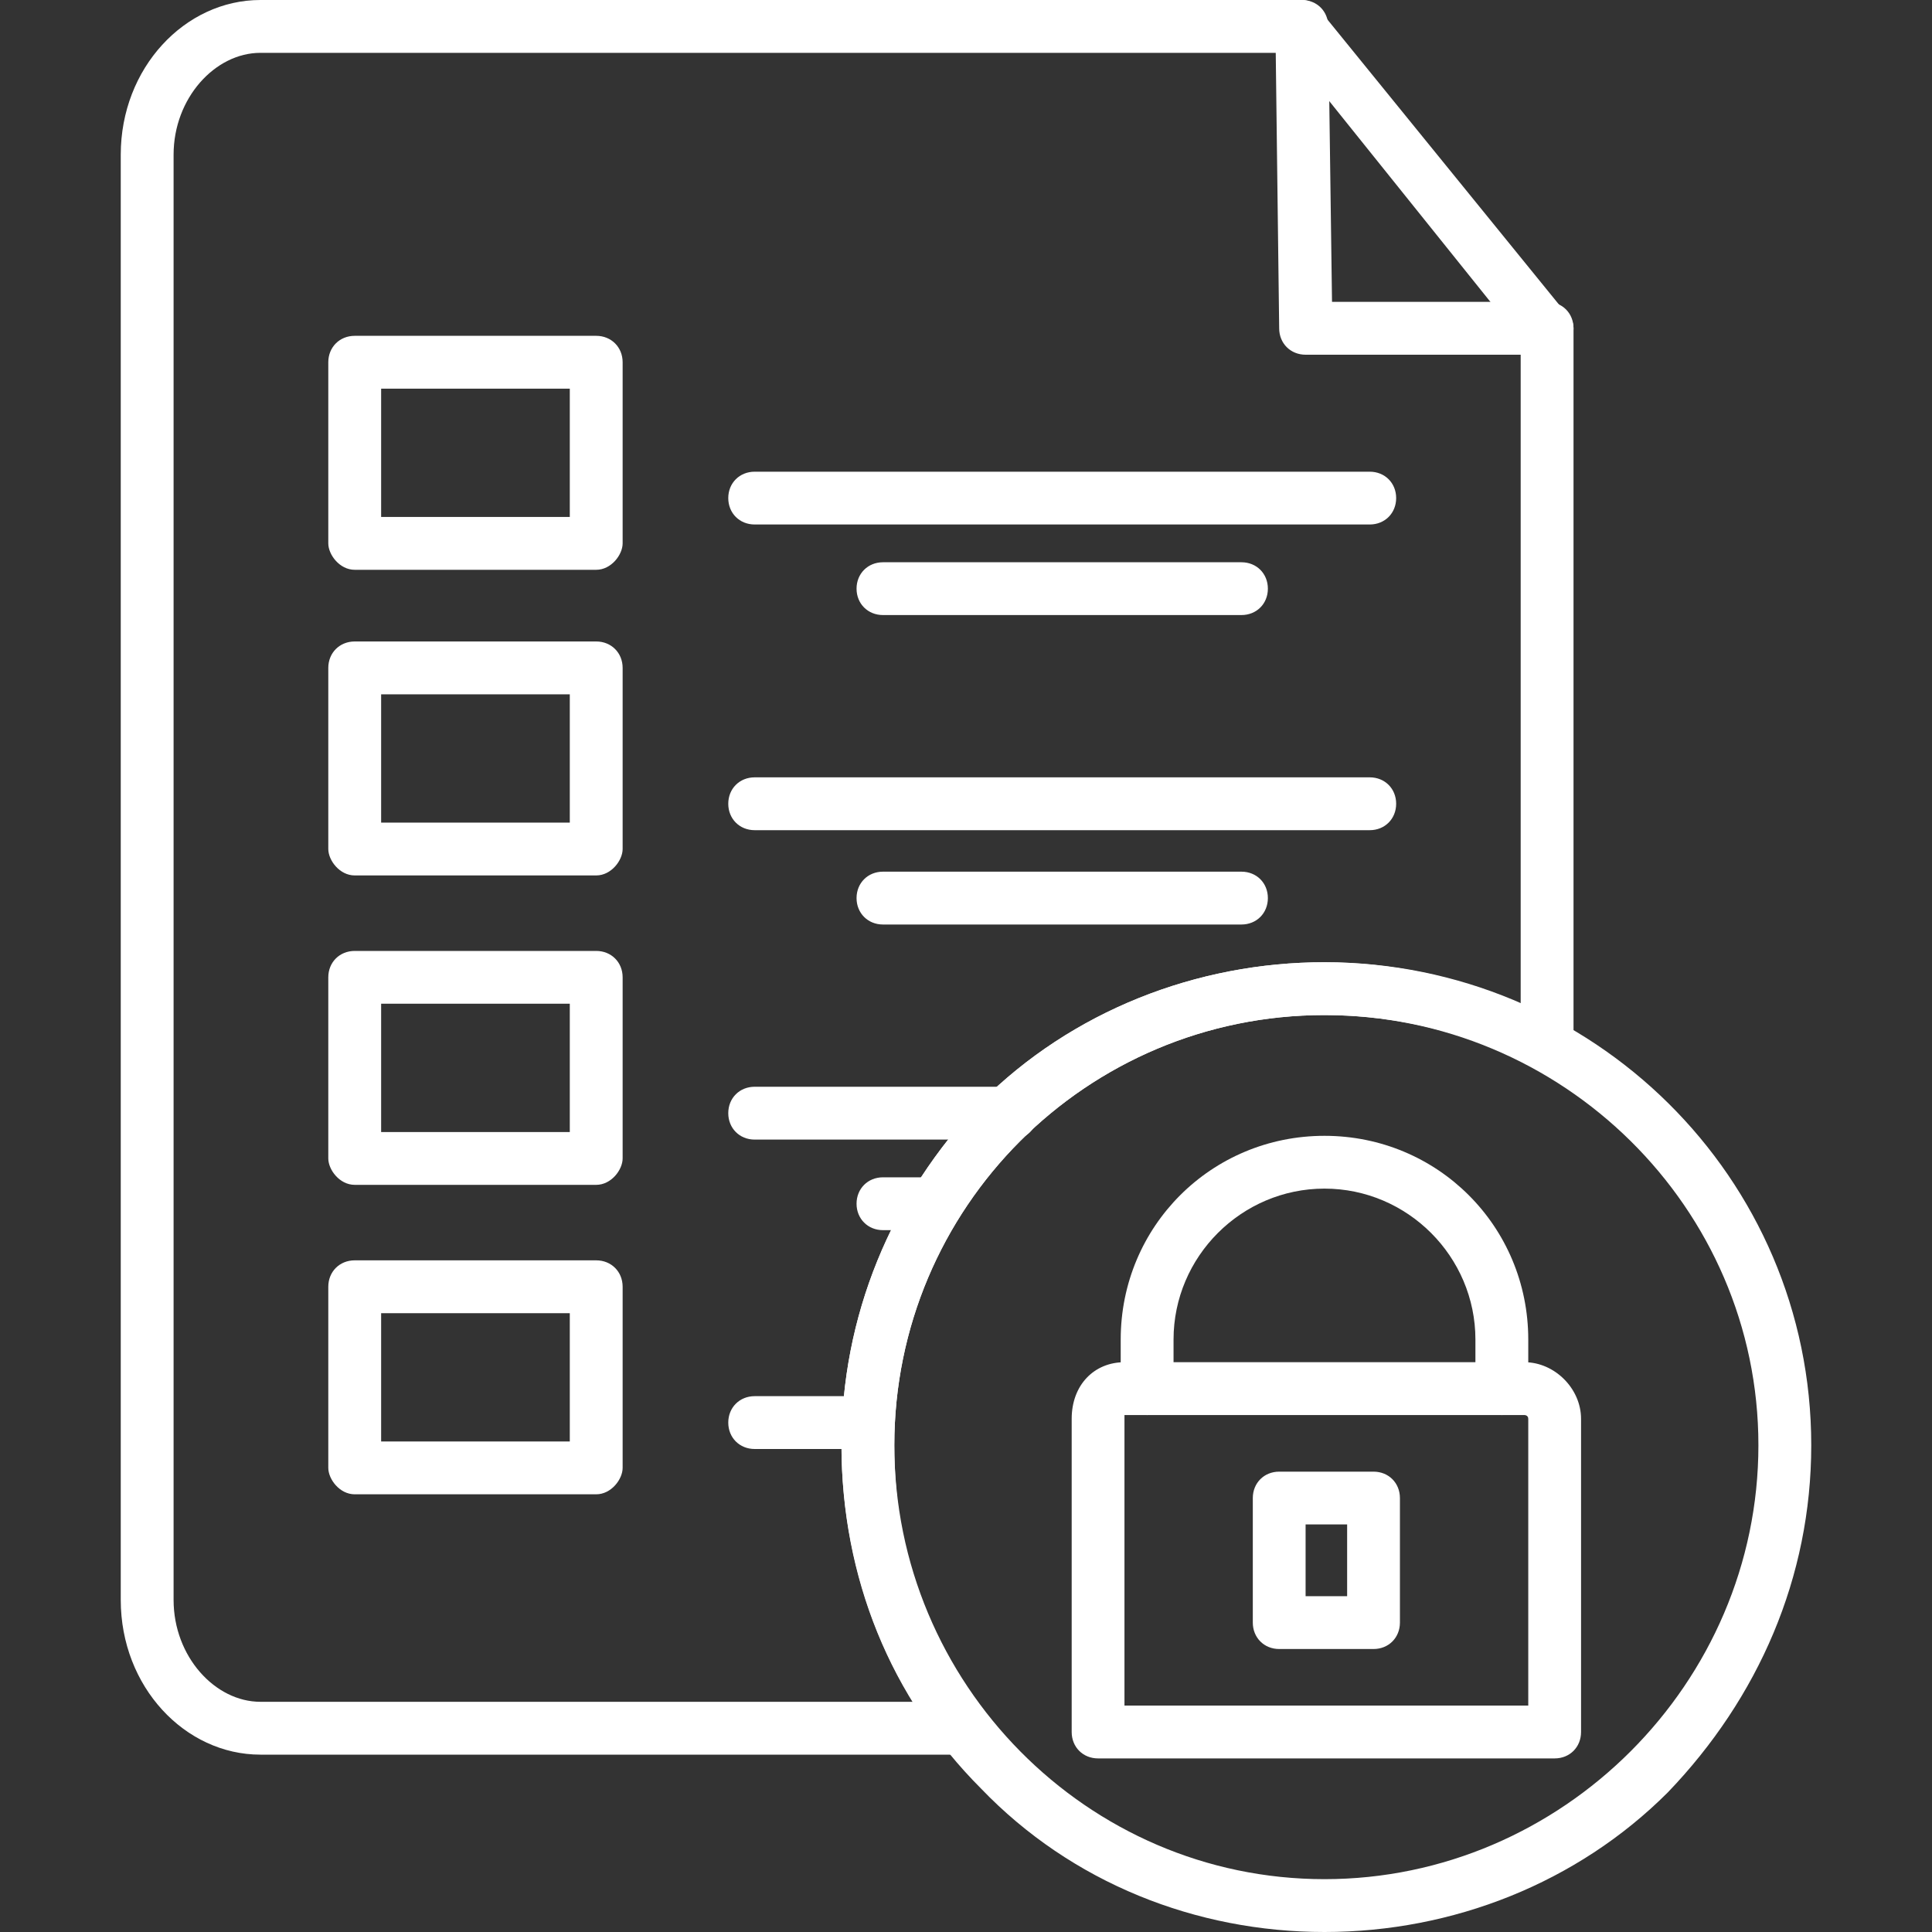
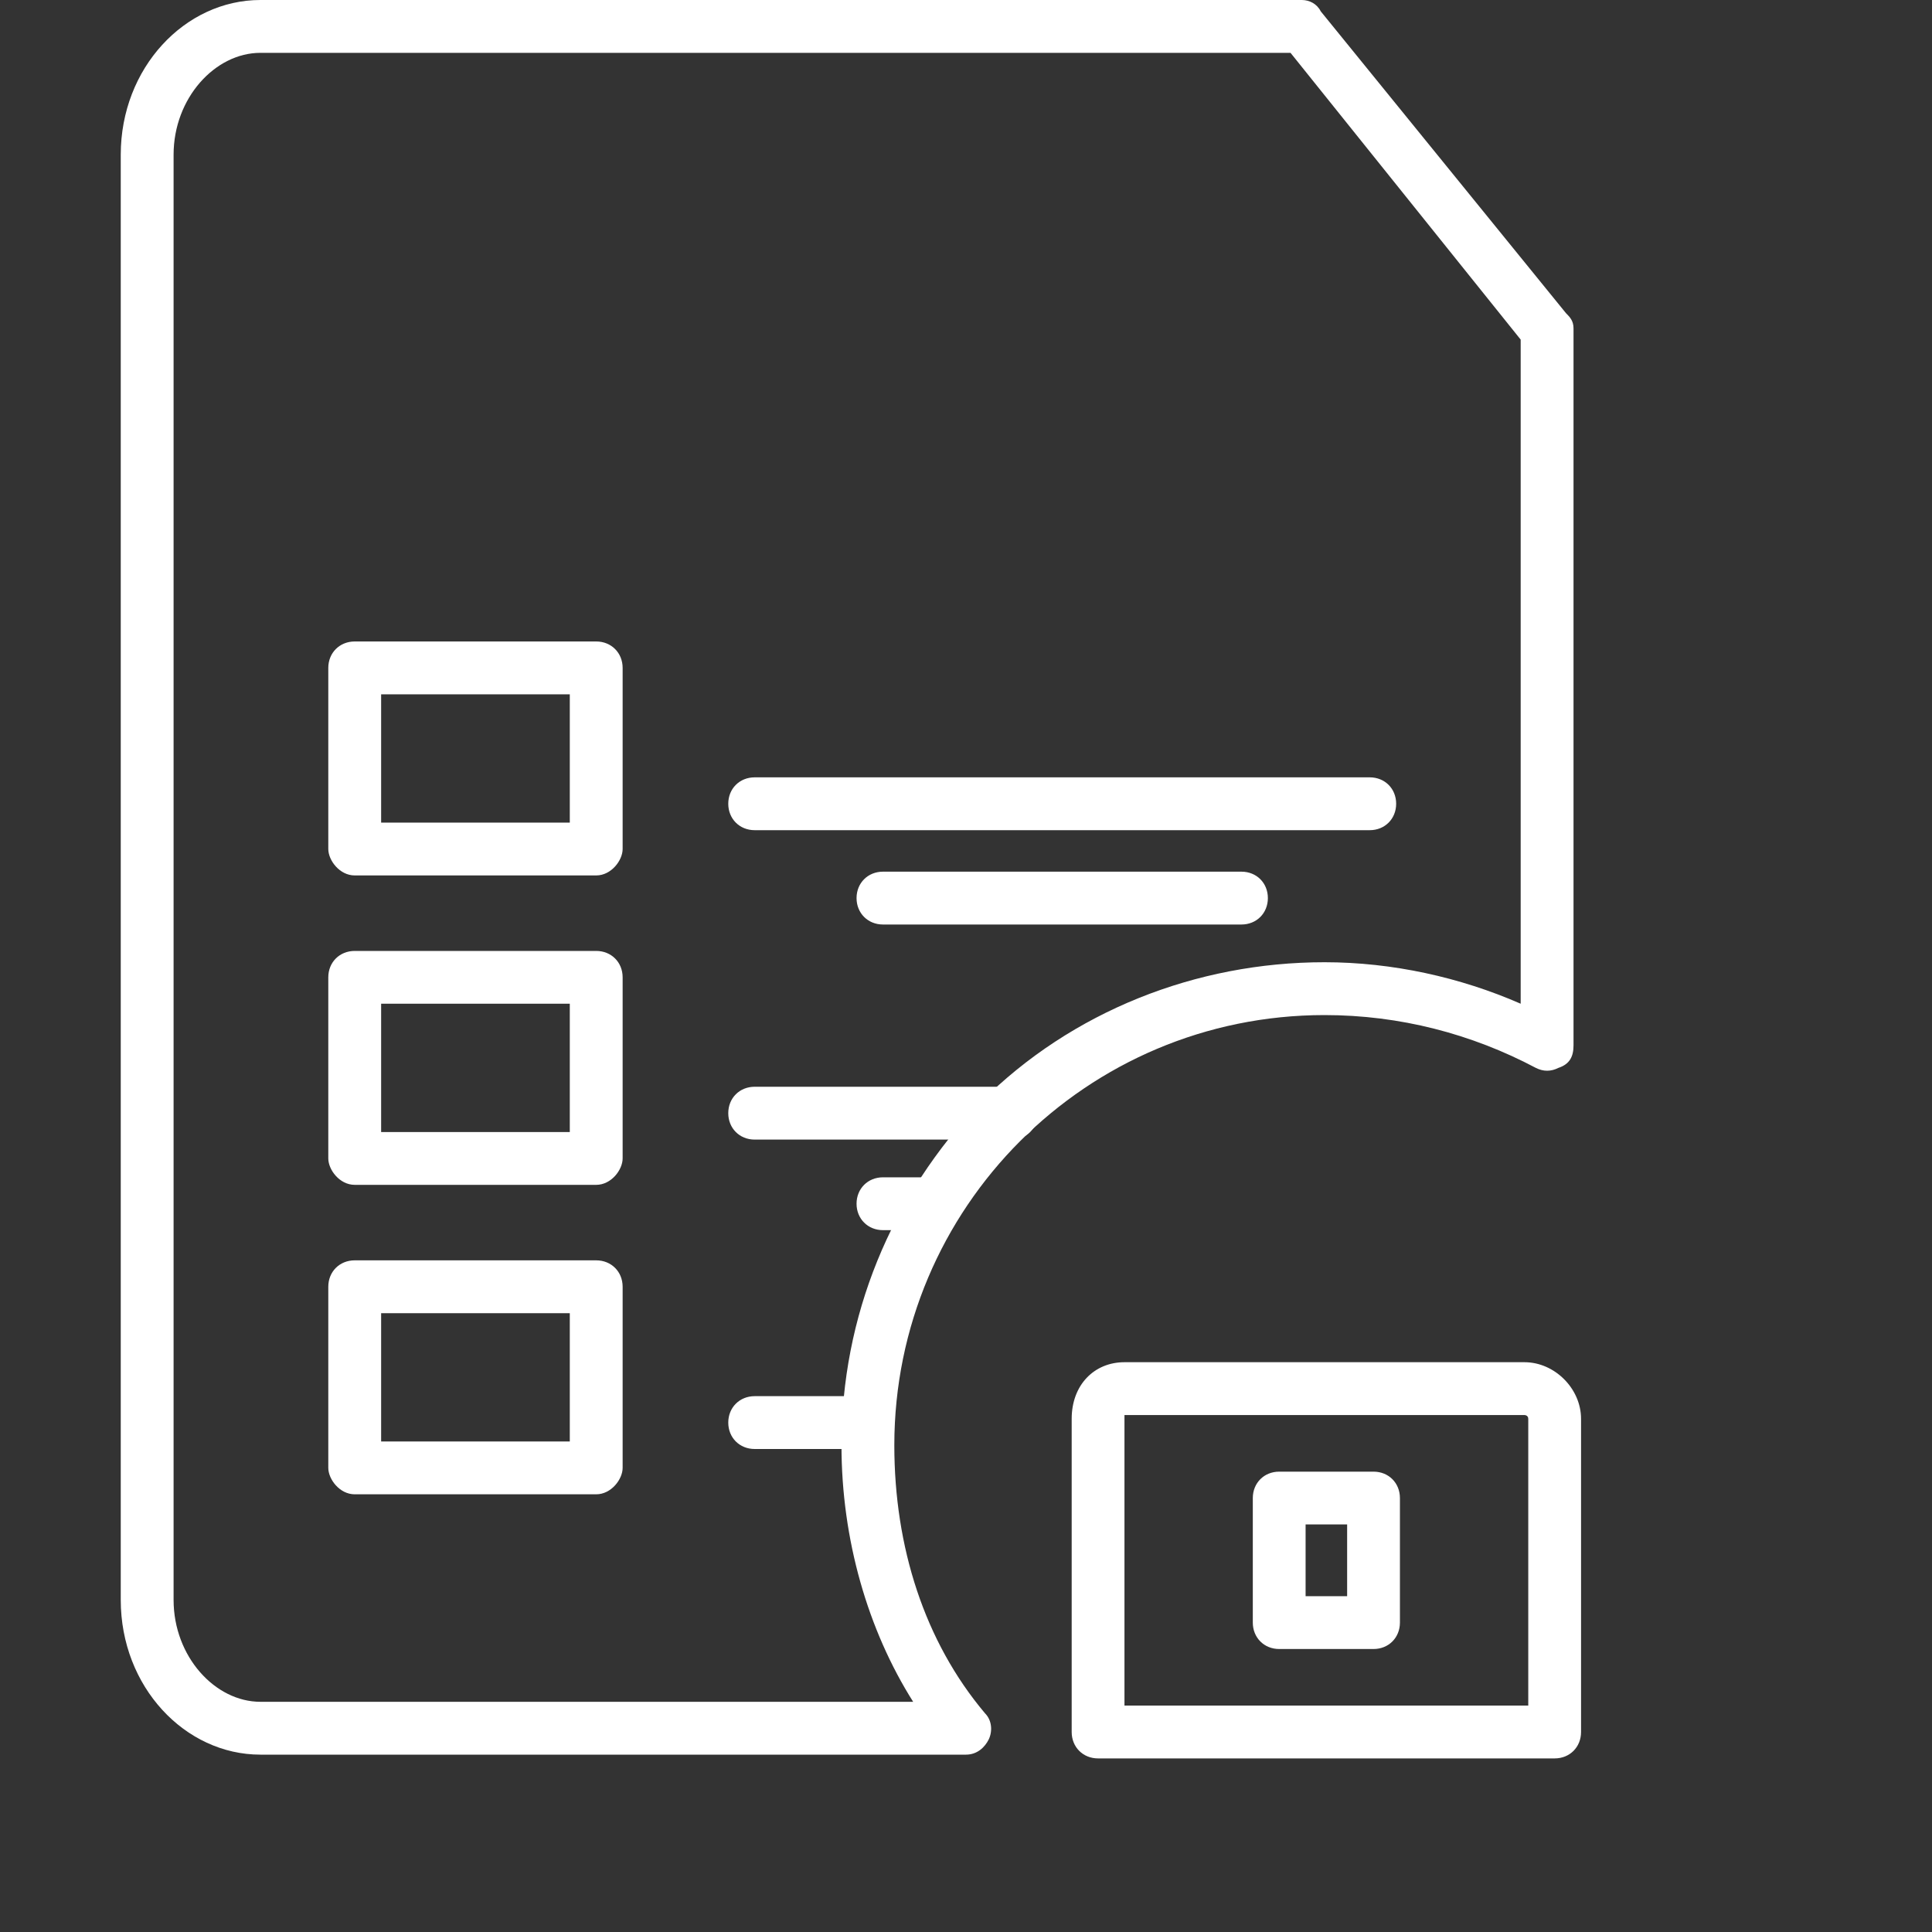
<svg xmlns="http://www.w3.org/2000/svg" width="40" height="40" viewBox="0 0 40 40" fill="none">
  <rect x="0" y="0" width="40" height="40" fill="#333333" stroke="none" />
  <g id="download (43) 1">
    <path id="Vector" fill-rule="evenodd" clip-rule="evenodd" d="M20 36.328H5.391C3.828 36.328 2.5 34.922 2.5 33.125V3.203C2.5 1.406 3.828 0 5.391 0H26.953C27.109 0 27.266 0.078 27.344 0.234L32.422 6.484C32.5 6.562 32.578 6.641 32.578 6.797V21.641C32.578 21.875 32.5 22.031 32.266 22.109C32.109 22.188 31.953 22.188 31.797 22.109C30.469 21.406 28.984 21.016 27.422 21.016C22.5 21.016 18.516 25 18.516 29.922C18.516 32.031 19.141 33.984 20.391 35.469C20.547 35.625 20.547 35.859 20.469 36.016C20.391 36.172 20.234 36.328 20 36.328ZM5.391 1.094C4.453 1.094 3.594 2.031 3.594 3.203V33.125C3.594 34.297 4.453 35.234 5.391 35.234H18.906C17.969 33.75 17.422 31.875 17.422 29.922C17.422 27.266 18.438 24.766 20.312 22.812C22.188 20.938 24.766 19.922 27.422 19.922C28.828 19.922 30.234 20.234 31.484 20.781V7.031L26.719 1.094H5.391Z" fill="white" />
-     <path id="Vector_2" fill-rule="evenodd" clip-rule="evenodd" d="M32.031 7.344H27.031C26.719 7.344 26.484 7.109 26.484 6.797L26.406 0.547C26.406 0.234 26.641 0 26.953 0C27.266 0 27.5 0.234 27.5 0.547L27.578 6.25H32.031C32.344 6.25 32.578 6.484 32.578 6.797C32.578 7.109 32.344 7.344 32.031 7.344ZM12.344 11.797H7.344C7.031 11.797 6.797 11.484 6.797 11.25V7.5C6.797 7.188 7.031 6.953 7.344 6.953H12.344C12.656 6.953 12.891 7.188 12.891 7.5V11.25C12.891 11.484 12.656 11.797 12.344 11.797ZM7.891 10.703H11.797V8.047H7.891V10.703ZM28.359 10.859H15.625C15.312 10.859 15.078 10.625 15.078 10.312C15.078 10 15.312 9.766 15.625 9.766H28.359C28.672 9.766 28.906 10 28.906 10.312C28.906 10.625 28.672 10.859 28.359 10.859ZM25.703 12.734H18.281C17.969 12.734 17.734 12.5 17.734 12.188C17.734 11.875 17.969 11.641 18.281 11.641H25.703C26.016 11.641 26.25 11.875 26.25 12.188C26.25 12.5 26.016 12.734 25.703 12.734ZM31.094 29.297C30.781 29.297 30.547 29.062 30.547 28.75V27.734C30.547 26.016 29.141 24.609 27.422 24.609C25.703 24.609 24.297 26.016 24.297 27.734V28.75C24.297 29.062 24.062 29.297 23.75 29.297C23.438 29.297 23.203 29.062 23.203 28.75V27.734C23.203 25.391 25.078 23.516 27.422 23.516C29.766 23.516 31.641 25.391 31.641 27.734V28.75C31.641 29.062 31.406 29.297 31.094 29.297Z" fill="white" />
    <path id="Vector_3" fill-rule="evenodd" clip-rule="evenodd" d="M32.188 36.406H22.734C22.422 36.406 22.188 36.172 22.188 35.859V29.375C22.188 28.672 22.656 28.203 23.281 28.203H31.562C32.188 28.203 32.734 28.75 32.734 29.375V35.859C32.734 36.172 32.5 36.406 32.188 36.406ZM23.281 35.312H31.641V29.375C31.641 29.297 31.562 29.297 31.562 29.297H23.281V29.375V35.312Z" fill="white" />
-     <path id="Vector_4" fill-rule="evenodd" clip-rule="evenodd" d="M27.422 40C24.766 40 22.188 38.984 20.312 37.031C18.438 35.156 17.422 32.656 17.422 29.922C17.422 27.266 18.438 24.766 20.312 22.812C22.188 20.938 24.766 19.922 27.422 19.922C32.969 19.922 37.5 24.375 37.5 29.922C37.5 32.656 36.406 35.156 34.531 37.109C32.656 38.984 30.078 40 27.422 40ZM27.422 21.016C22.5 21.016 18.516 25 18.516 29.922C18.516 34.844 22.5 38.906 27.422 38.906C32.344 38.906 36.406 34.844 36.406 29.922C36.406 25 32.344 21.016 27.422 21.016Z" fill="white" />
    <path id="Vector_5" fill-rule="evenodd" clip-rule="evenodd" d="M28.438 34.141H26.484C26.172 34.141 25.938 33.906 25.938 33.594V31.016C25.938 30.703 26.172 30.469 26.484 30.469H28.438C28.75 30.469 28.984 30.703 28.984 31.016V33.594C28.984 33.906 28.75 34.141 28.438 34.141ZM27.031 33.047H27.891V31.562H27.031V33.047ZM12.344 18.125H7.344C7.031 18.125 6.797 17.812 6.797 17.578V13.828C6.797 13.516 7.031 13.281 7.344 13.281H12.344C12.656 13.281 12.891 13.516 12.891 13.828V17.578C12.891 17.812 12.656 18.125 12.344 18.125ZM7.891 17.031H11.797V14.375H7.891V17.031ZM28.359 17.188H15.625C15.312 17.188 15.078 16.953 15.078 16.641C15.078 16.328 15.312 16.094 15.625 16.094H28.359C28.672 16.094 28.906 16.328 28.906 16.641C28.906 16.953 28.672 17.188 28.359 17.188ZM25.703 19.141H18.281C17.969 19.141 17.734 18.906 17.734 18.594C17.734 18.281 17.969 18.047 18.281 18.047H25.703C26.016 18.047 26.25 18.281 26.25 18.594C26.25 18.906 26.016 19.141 25.703 19.141ZM12.344 24.531H7.344C7.031 24.531 6.797 24.219 6.797 23.984V20.234C6.797 19.922 7.031 19.688 7.344 19.688H12.344C12.656 19.688 12.891 19.922 12.891 20.234V23.984C12.891 24.219 12.656 24.531 12.344 24.531ZM7.891 23.438H11.797V20.781H7.891V23.438ZM20.938 23.594H15.625C15.312 23.594 15.078 23.359 15.078 23.047C15.078 22.734 15.312 22.5 15.625 22.5H20.938C21.25 22.5 21.484 22.734 21.484 23.047C21.484 23.359 21.25 23.594 20.938 23.594ZM19.375 25.469H18.281C17.969 25.469 17.734 25.234 17.734 24.922C17.734 24.609 17.969 24.375 18.281 24.375H19.375C19.688 24.375 19.922 24.609 19.922 24.922C19.922 25.234 19.688 25.469 19.375 25.469ZM12.344 30.938H7.344C7.031 30.938 6.797 30.625 6.797 30.391V26.641C6.797 26.328 7.031 26.094 7.344 26.094H12.344C12.656 26.094 12.891 26.328 12.891 26.641V30.391C12.891 30.625 12.656 30.938 12.344 30.938ZM7.891 29.844H11.797V27.188H7.891V29.844ZM17.969 30H15.625C15.312 30 15.078 29.766 15.078 29.453C15.078 29.141 15.312 28.906 15.625 28.906H17.969C18.281 28.906 18.516 29.141 18.516 29.453C18.516 29.766 18.281 30 17.969 30Z" fill="white" />
  </g>
</svg>